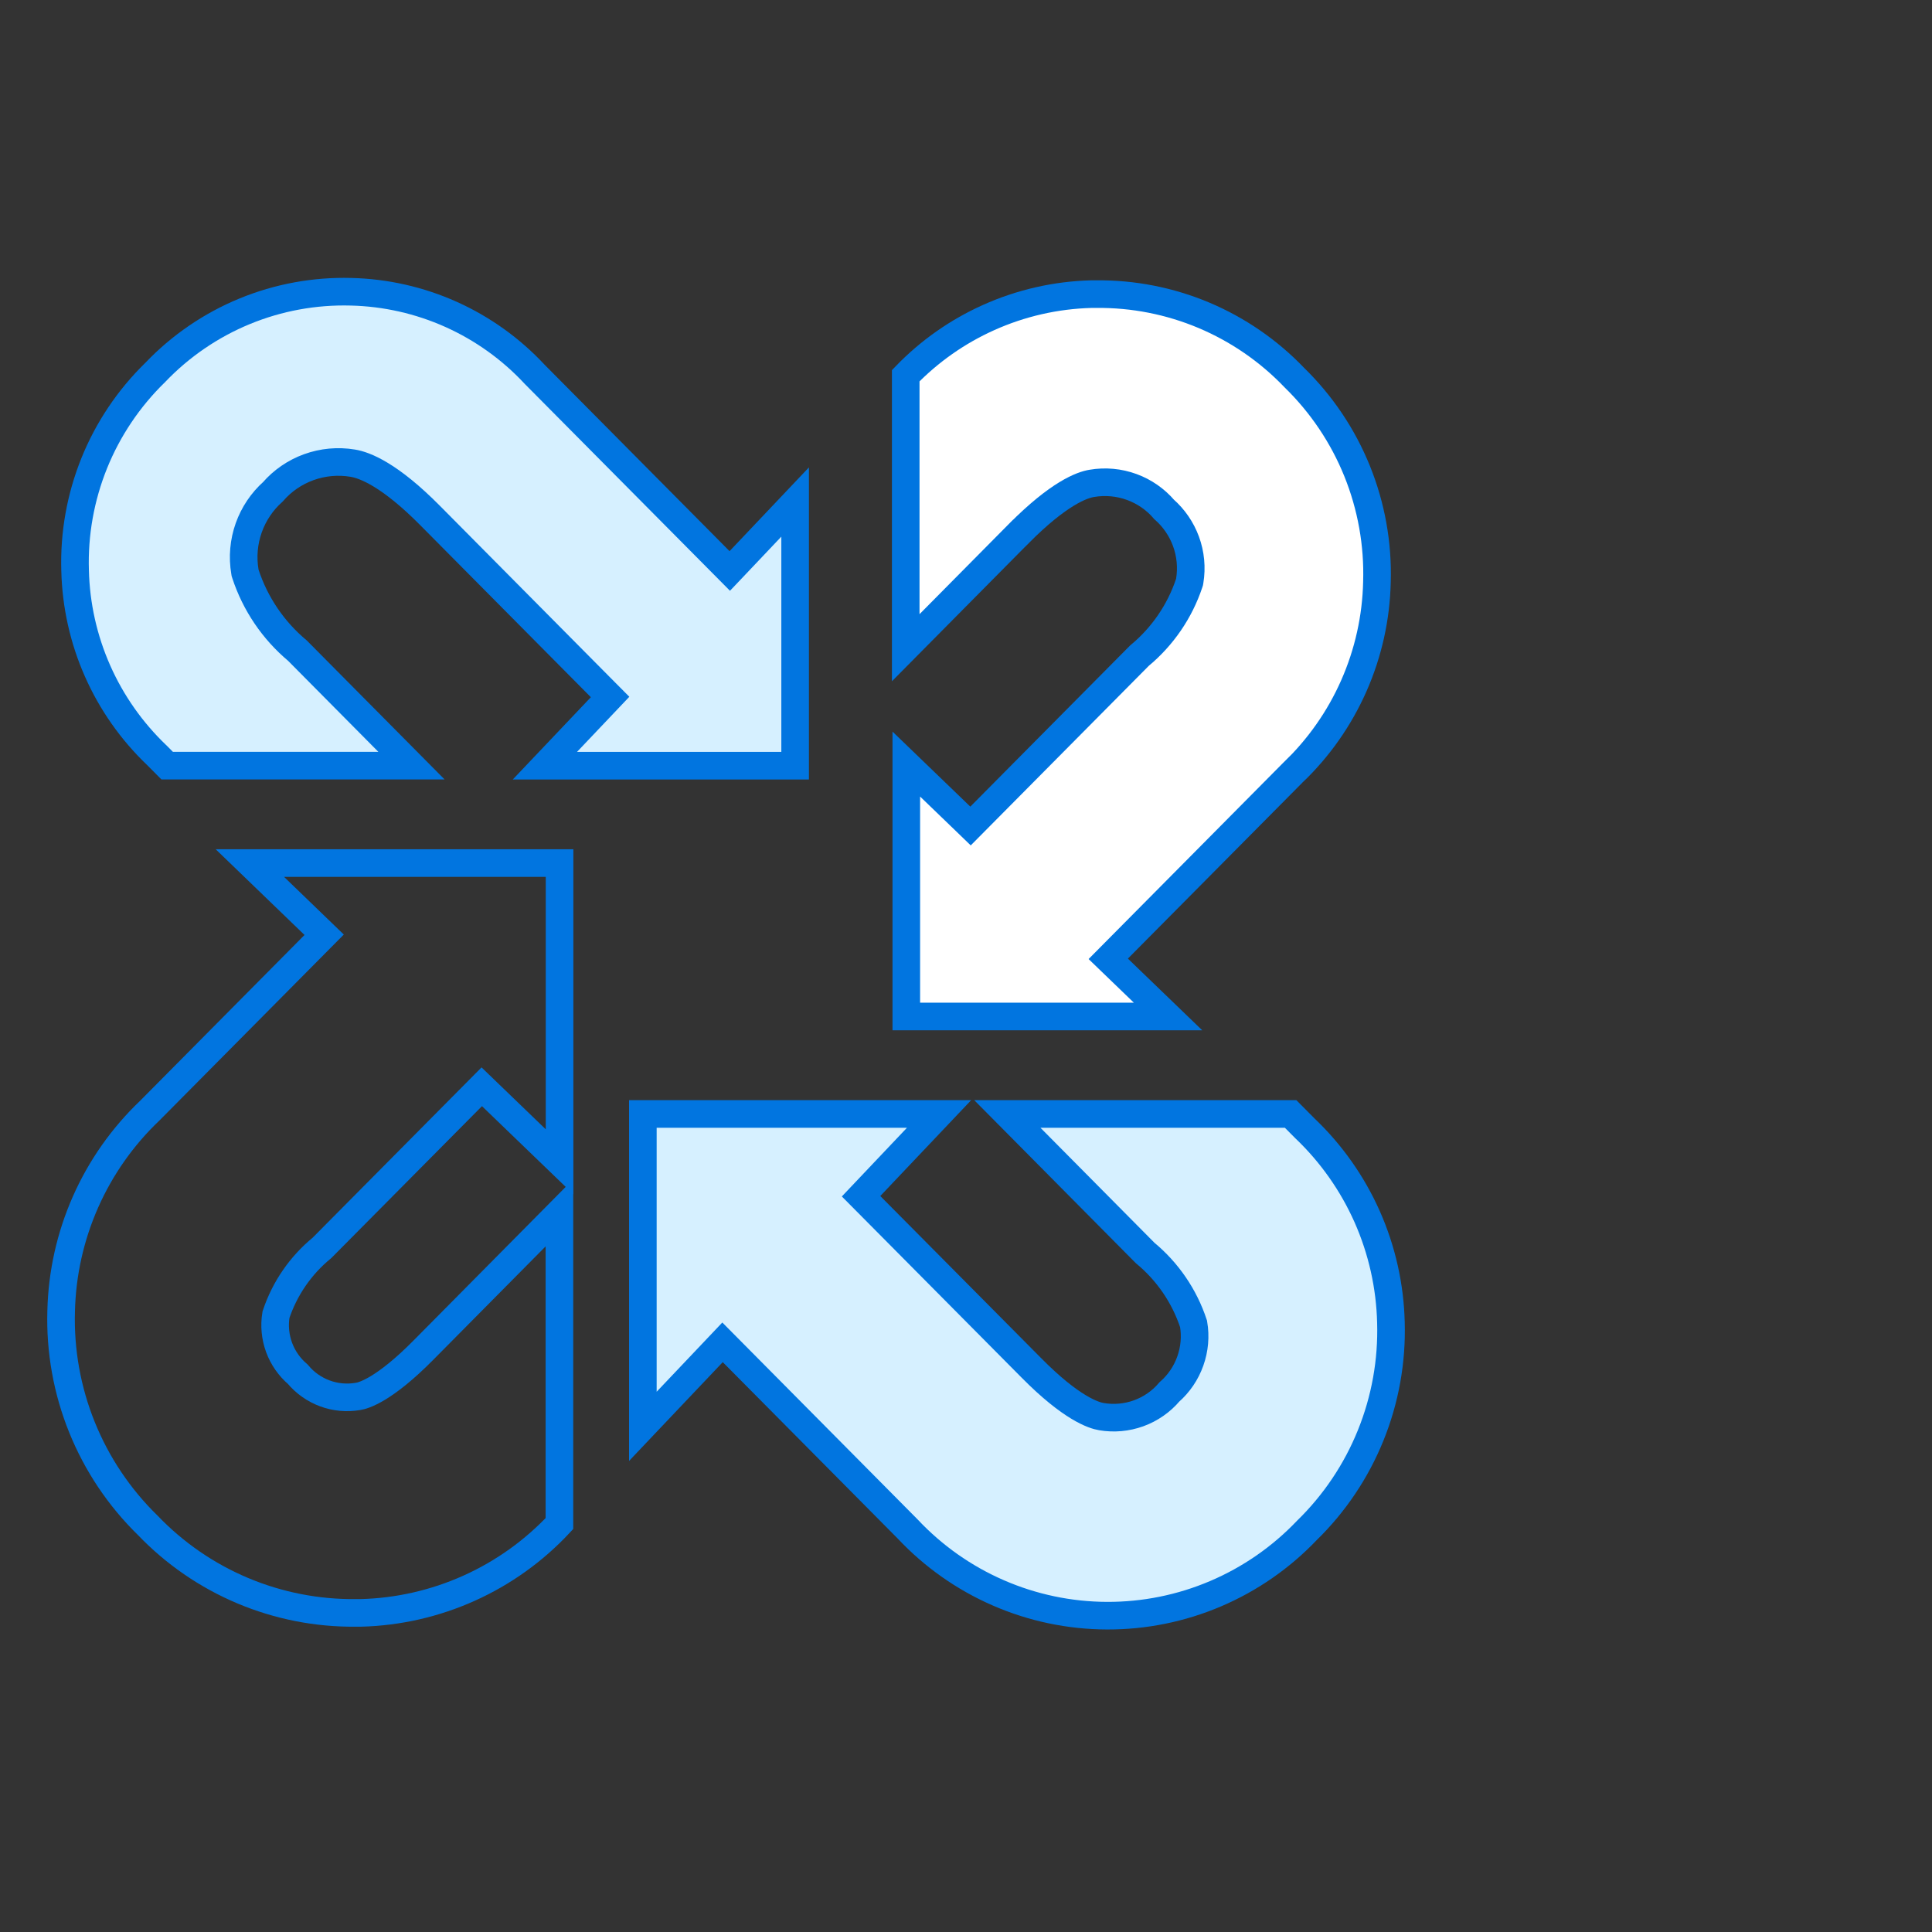
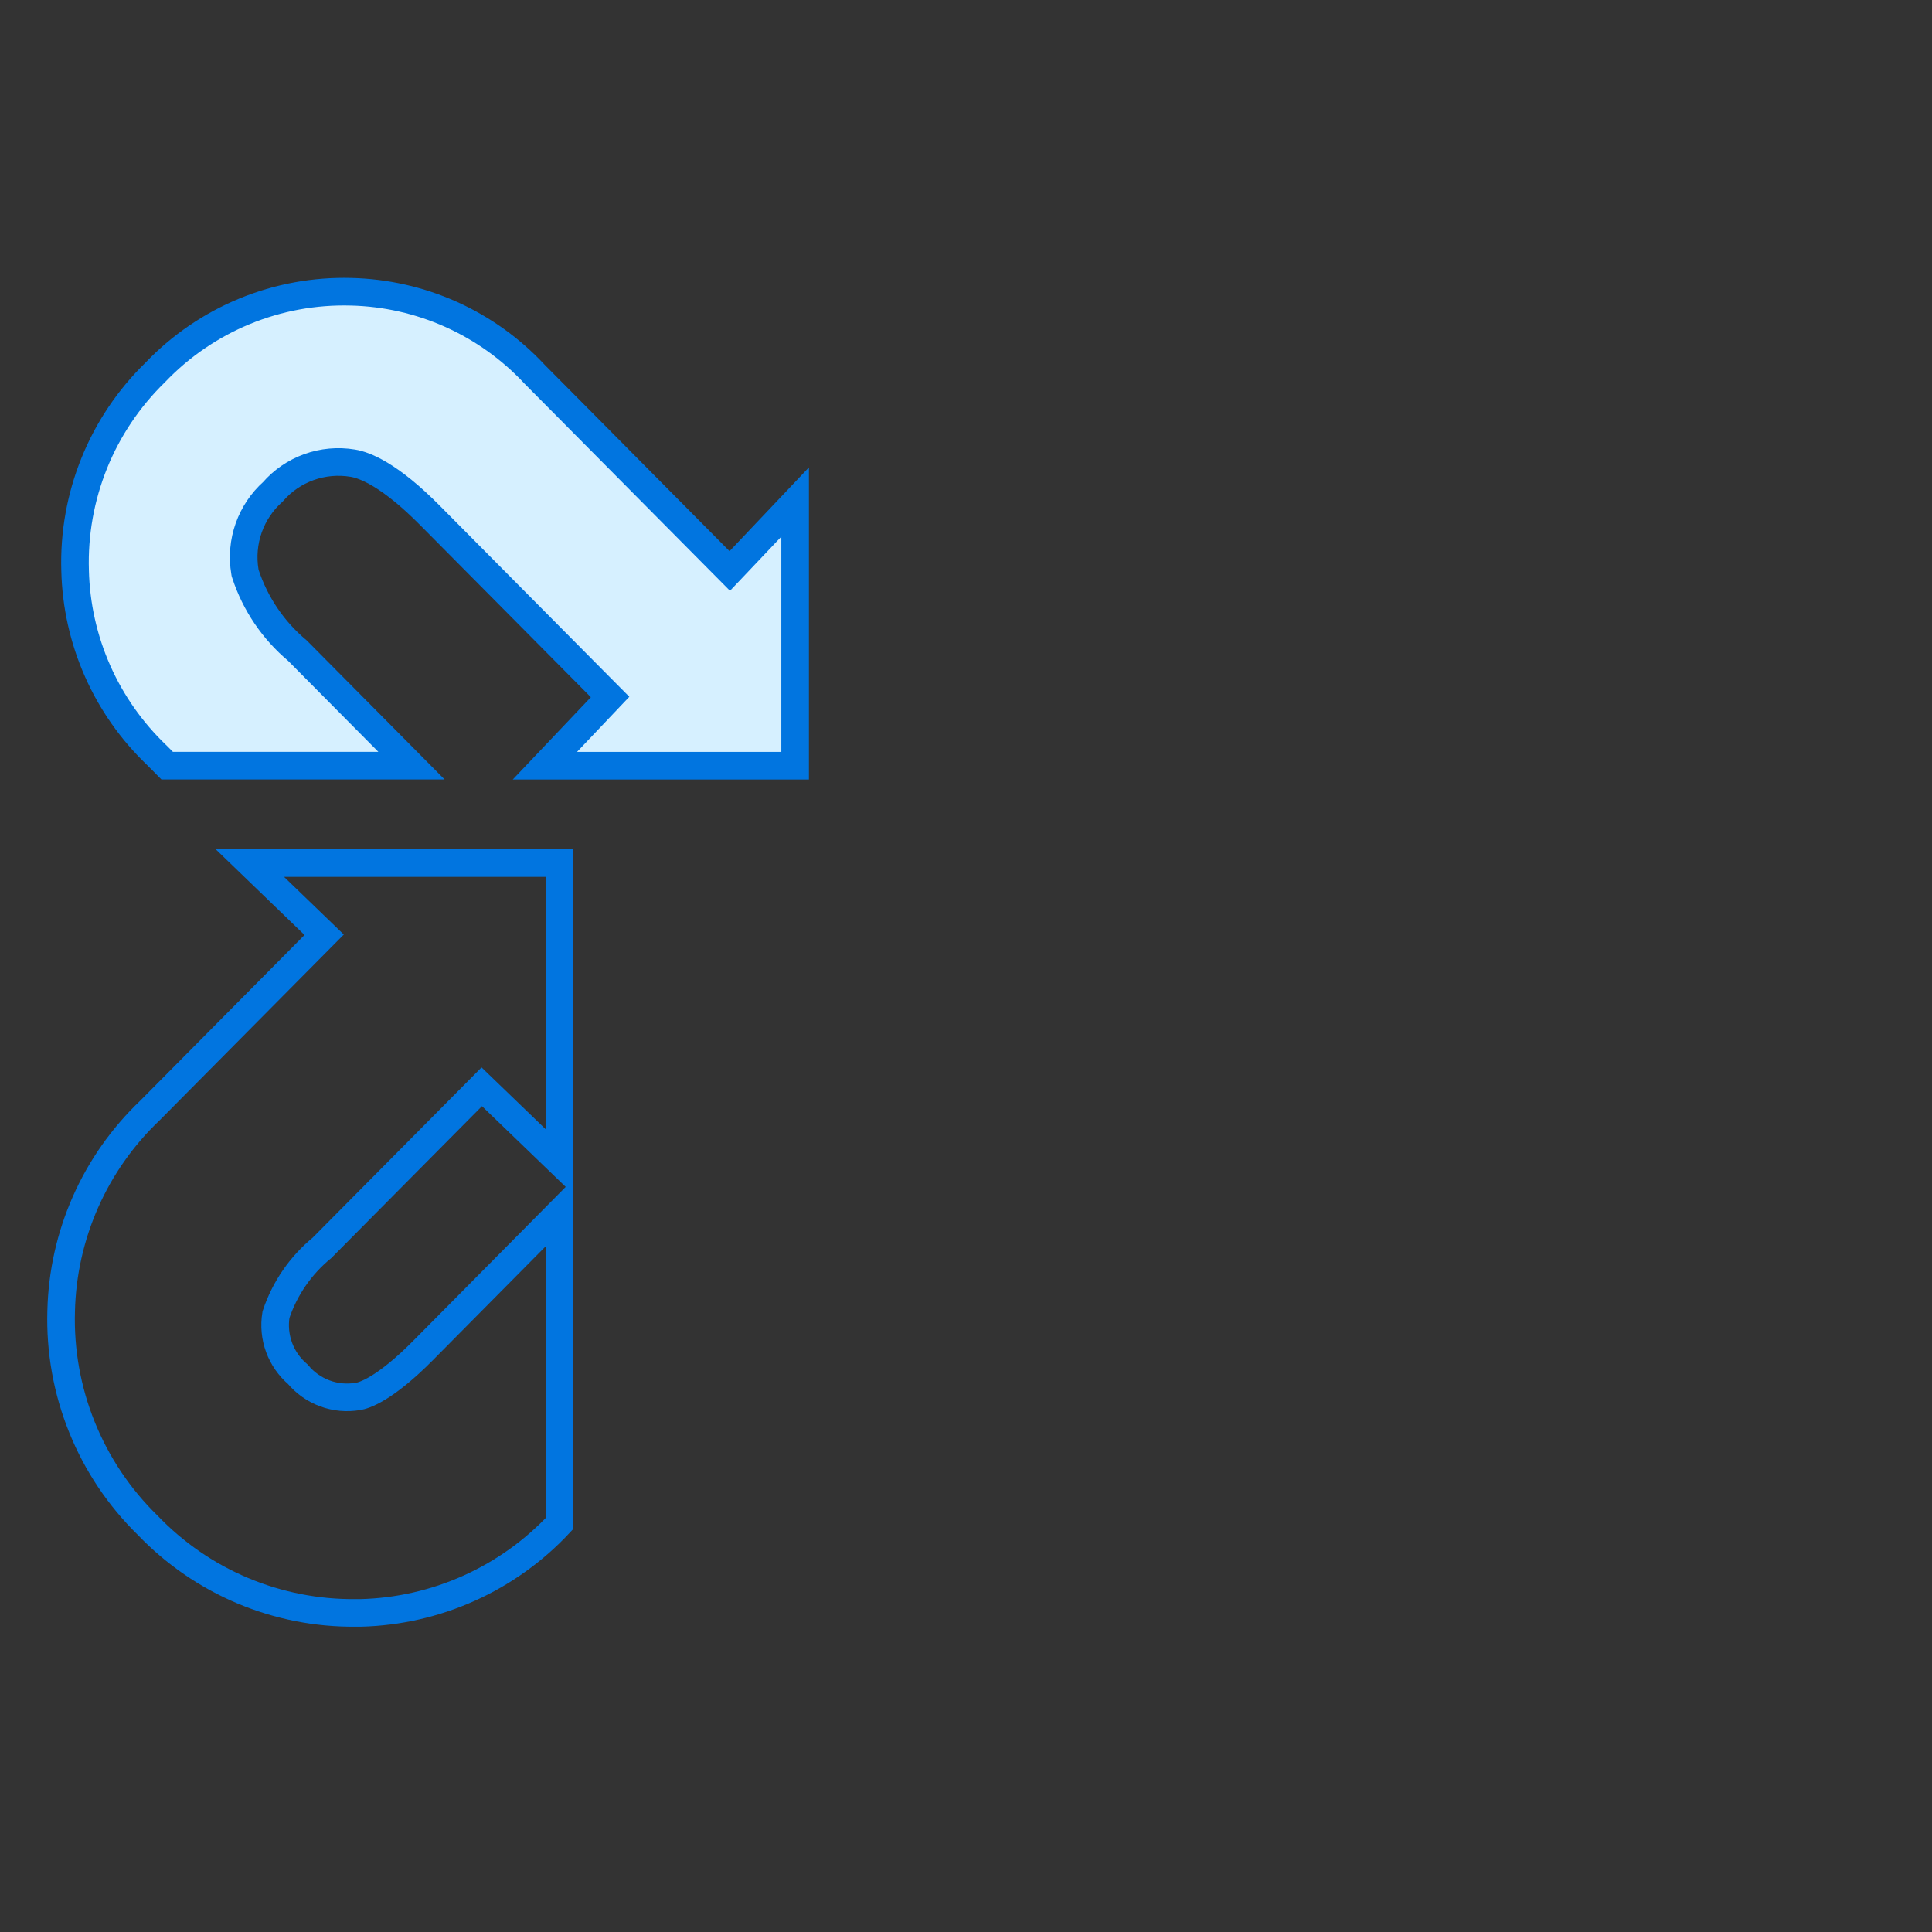
<svg xmlns="http://www.w3.org/2000/svg" width="70" height="70" viewBox="0 0 70 70" fill="none">
  <rect x="0" y="0" width="70" height="70" fill="#333333" stroke="none" />
  <path d="M15.341 48.918C13.92 50.355 13.171 50.566 12.97 50.595C12.569 50.664 12.155 50.627 11.773 50.486C11.39 50.345 11.051 50.105 10.79 49.792C10.484 49.531 10.25 49.195 10.111 48.817C9.973 48.439 9.934 48.031 9.999 47.634C10.315 46.686 10.892 45.847 11.665 45.214L17.455 39.376L20.274 42.094V31.271H9.054L11.745 33.868L5.43 40.237C4.443 41.176 3.651 42.301 3.099 43.548C2.548 44.794 2.248 46.136 2.216 47.498C2.173 48.94 2.43 50.374 2.97 51.711C3.51 53.048 4.321 54.258 5.353 55.265C6.326 56.281 7.496 57.087 8.793 57.633C10.089 58.178 11.484 58.453 12.89 58.438H13.07C14.425 58.404 15.759 58.1 16.995 57.544C18.231 56.989 19.344 56.193 20.269 55.202V43.943L15.341 48.918Z" stroke="#0175E0" />
  <path d="M14.909 27.741H6.057L5.69 27.371L5.69 27.371L5.68 27.362C4.772 26.495 4.043 25.459 3.535 24.311C3.027 23.163 2.751 21.926 2.721 20.671L2.721 20.671L2.721 20.668C2.68 19.339 2.917 18.016 3.414 16.783C3.912 15.55 4.661 14.435 5.612 13.506L5.619 13.5L5.625 13.493C6.538 12.537 7.64 11.783 8.863 11.279C10.085 10.776 11.399 10.535 12.721 10.571L12.723 10.571C13.972 10.601 15.203 10.88 16.343 11.391C17.483 11.903 18.509 12.637 19.362 13.551L19.367 13.556L19.372 13.562L26.078 20.321L26.441 20.687L26.796 20.313L28.809 18.189V27.742H19.743L21.771 25.605L22.105 25.253L21.763 24.909L15.596 18.691C15.596 18.691 15.596 18.691 15.595 18.69C14.118 17.195 13.214 16.852 12.783 16.782C12.246 16.692 11.695 16.742 11.184 16.928C10.683 17.11 10.237 17.416 9.888 17.818C9.492 18.172 9.192 18.619 9.013 19.12C8.831 19.632 8.783 20.182 8.874 20.718L8.88 20.755L8.891 20.79C9.247 21.876 9.9 22.84 10.777 23.574L14.909 27.741Z" fill="#D6F0FF" stroke="#0175E0" />
-   <path d="M36.915 19.33L36.914 19.33L32.816 23.468V13.613C33.673 12.727 34.69 12.012 35.815 11.507C36.989 10.979 38.256 10.69 39.543 10.657H39.715V10.657L39.721 10.657C41.059 10.643 42.385 10.904 43.619 11.423C44.852 11.943 45.965 12.709 46.891 13.676L46.897 13.682L46.903 13.688C47.885 14.647 48.658 15.799 49.172 17.071C49.686 18.344 49.931 19.71 49.889 21.082L49.889 21.085C49.861 22.382 49.576 23.661 49.052 24.848C48.528 26.035 47.775 27.106 46.836 28.002L46.836 28.001L46.826 28.011L40.511 34.38L40.154 34.74L40.519 35.092L42.32 36.829H32.837V27.684L34.809 29.585L35.164 29.928L35.511 29.578L41.283 23.757C42.118 23.066 42.744 22.154 43.087 21.126L43.099 21.088L43.106 21.048C43.185 20.566 43.138 20.071 42.97 19.613C42.806 19.167 42.534 18.77 42.178 18.457C41.865 18.092 41.464 17.813 41.012 17.647C40.548 17.476 40.047 17.43 39.56 17.513C39.205 17.569 38.364 17.87 36.915 19.33Z" fill="white" stroke="#0175E0" />
-   <path d="M47.275 40.878L46.762 40.361H36.498L41.491 45.398C42.306 46.072 42.914 46.962 43.245 47.967C43.322 48.419 43.281 48.883 43.127 49.314C42.974 49.746 42.713 50.131 42.368 50.433C42.071 50.783 41.687 51.049 41.256 51.206C40.824 51.362 40.359 51.404 39.907 51.327C39.625 51.282 38.812 51.022 37.368 49.56L31.198 43.342L34.024 40.361H23.292V51.679L26.179 48.635L32.884 55.396C33.81 56.383 34.928 57.172 36.17 57.712C37.411 58.253 38.749 58.534 40.103 58.539C41.457 58.545 42.798 58.274 44.043 57.743C45.289 57.212 46.413 56.433 47.347 55.453C48.349 54.477 49.138 53.303 49.662 52.006C50.187 50.709 50.437 49.317 50.396 47.919C50.364 46.597 50.072 45.296 49.537 44.087C49.001 42.879 48.233 41.789 47.275 40.878V40.878Z" fill="#D6F0FF" stroke="#0175E0" />
</svg>